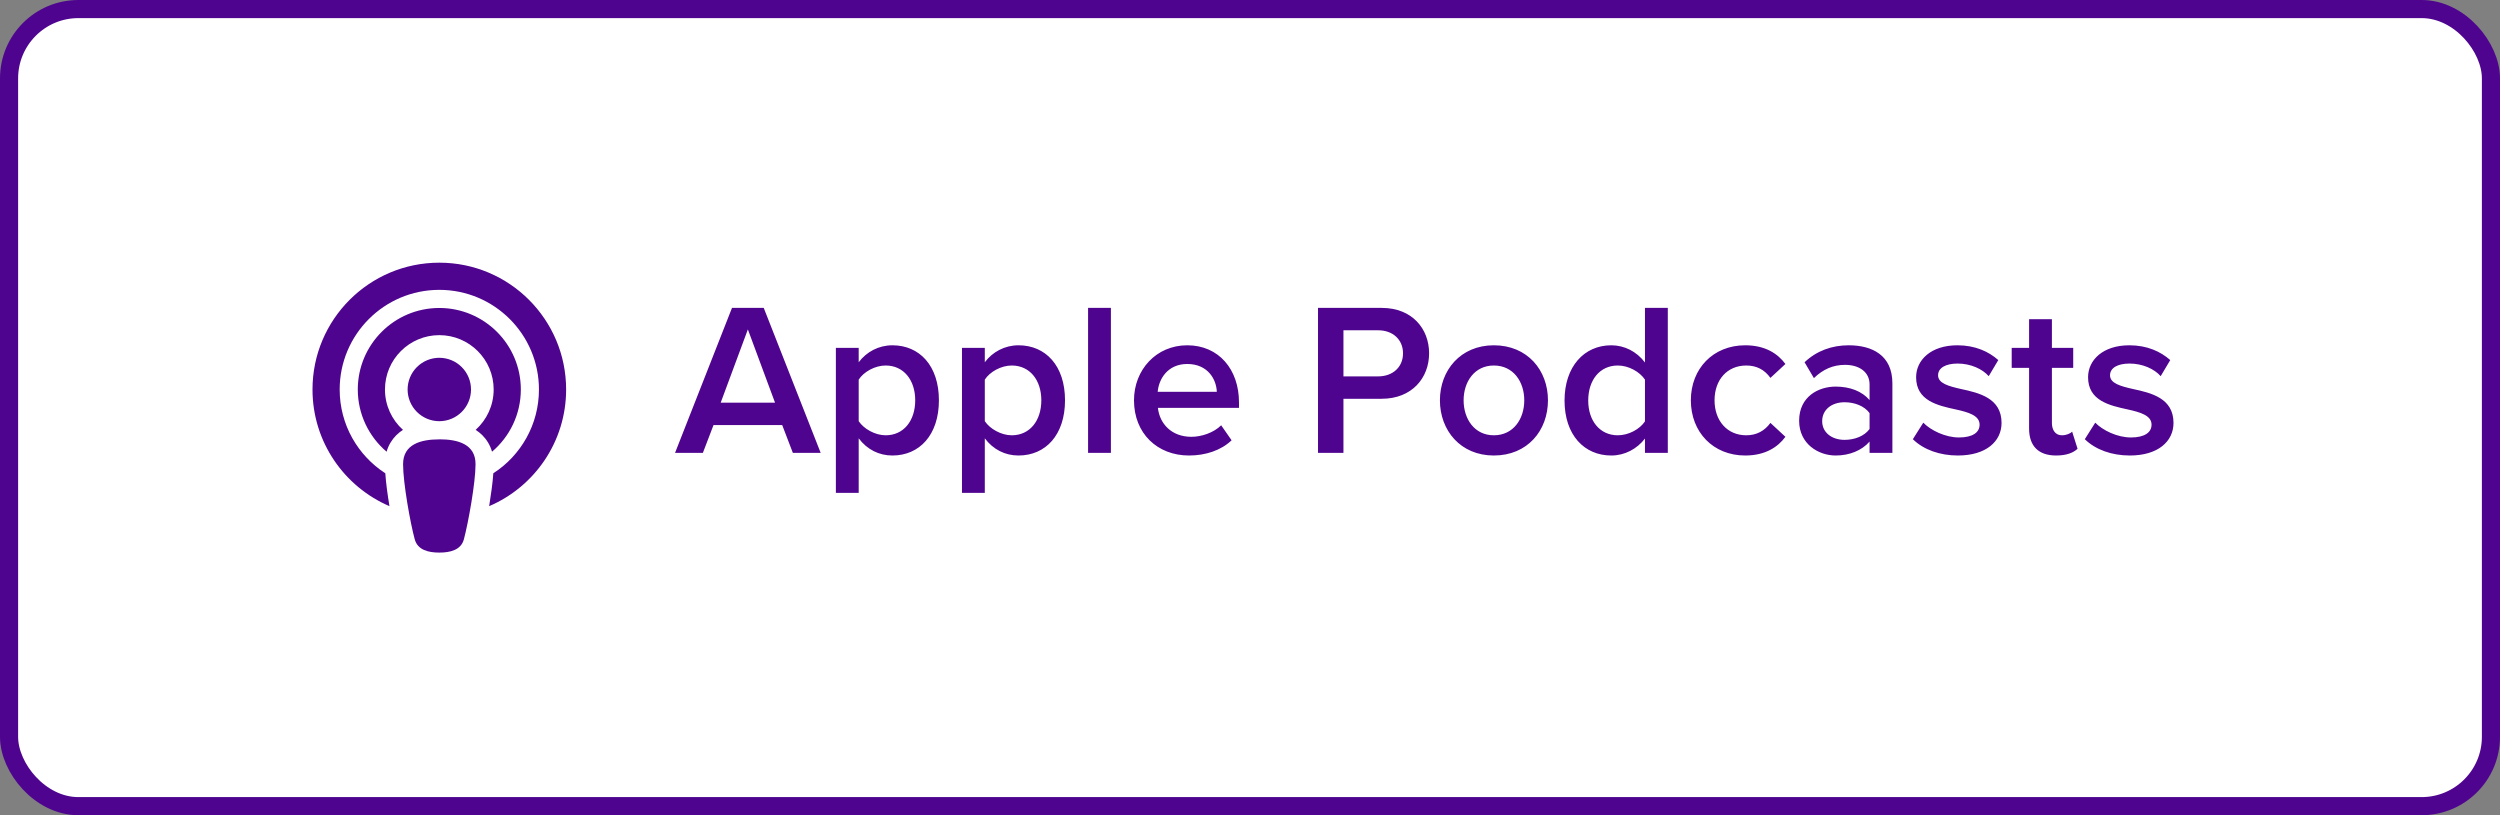
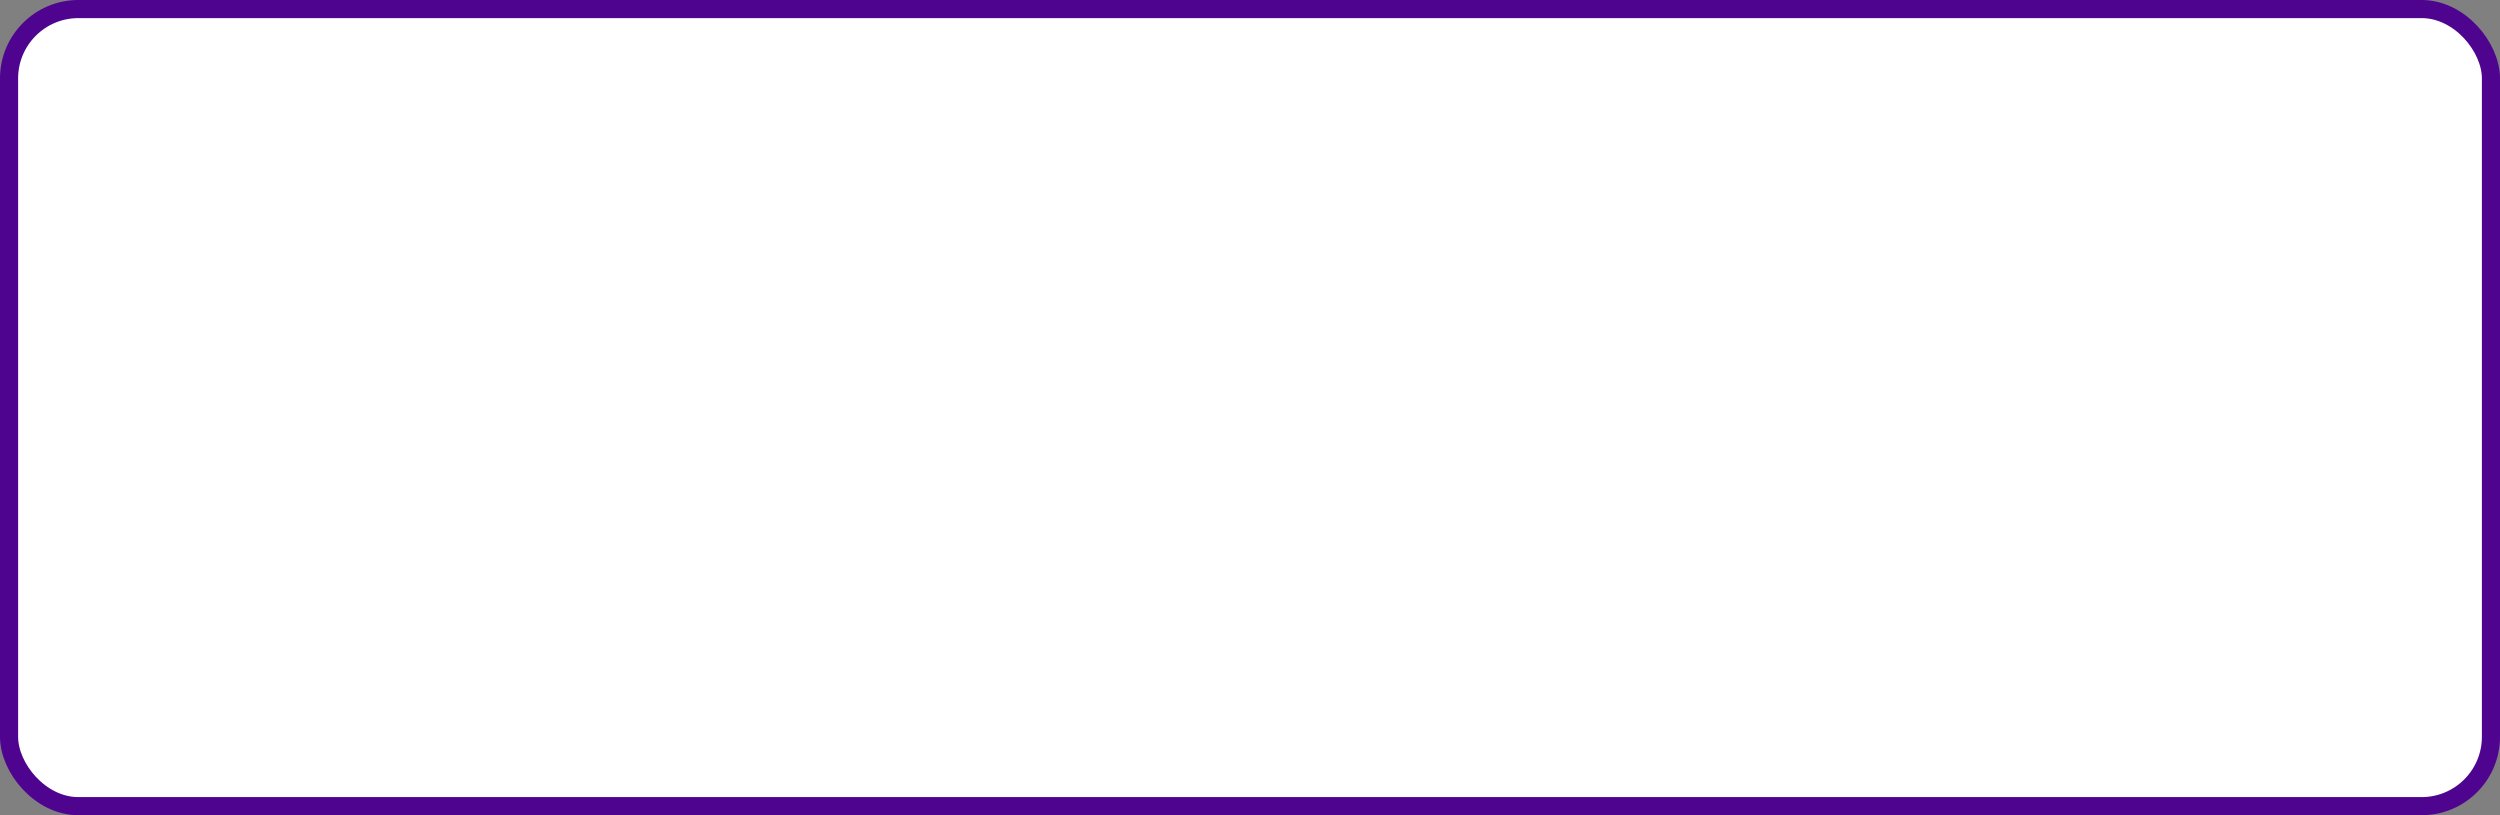
<svg xmlns="http://www.w3.org/2000/svg" width="276" height="90" viewBox="0 0 276 90" fill="none">
  <rect x="0" y="0" width="276" height="90" fill="#808080" stroke="none" />
  <rect x="1" y="1" width="274" height="88" rx="7.654" fill="white" />
  <rect x="1" y="1" width="274" height="88" rx="7.654" stroke="#4E048F" stroke-width="2" />
  <g clip-path="url(#clip0_8001_462)">
-     <path d="M54.462 52.25C57.494 50.294 59.5 46.881 59.5 43C59.5 36.925 54.575 32 48.5 32C42.425 32 37.5 36.925 37.5 43C37.5 46.881 39.506 50.288 42.538 52.25C42.612 53.331 42.788 54.625 42.987 55.819L43 55.881C38 53.737 34.5 48.781 34.5 43C34.5 35.269 40.769 29 48.5 29C56.231 29 62.5 35.269 62.5 43C62.5 48.781 59 53.744 54 55.881L54.013 55.812C54.206 54.612 54.388 53.325 54.462 52.25ZM54.319 49.869C54.219 49.513 54.075 49.175 53.881 48.856C53.519 48.25 53.038 47.794 52.513 47.456C53.731 46.356 54.5 44.769 54.5 43C54.5 39.688 51.812 37 48.5 37C45.188 37 42.5 39.688 42.5 43C42.5 44.769 43.269 46.362 44.487 47.456C43.962 47.794 43.481 48.25 43.119 48.856C42.925 49.175 42.781 49.513 42.681 49.869C40.737 48.219 39.5 45.75 39.5 43C39.5 38.031 43.531 34 48.5 34C53.469 34 57.5 38.031 57.5 43C57.5 45.75 56.263 48.219 54.319 49.869ZM48.5 48.5C50.556 48.5 52.5 49.038 52.5 51.237C52.5 53.3 51.694 57.744 51.212 59.544C50.894 60.731 49.681 61.006 48.5 61.006C47.319 61.006 46.112 60.731 45.788 59.544C45.3 57.763 44.5 53.312 44.5 51.244C44.5 49.05 46.444 48.506 48.5 48.506V48.5ZM48.5 39.5C49.428 39.5 50.319 39.869 50.975 40.525C51.631 41.181 52 42.072 52 43C52 43.928 51.631 44.819 50.975 45.475C50.319 46.131 49.428 46.5 48.5 46.5C47.572 46.5 46.681 46.131 46.025 45.475C45.369 44.819 45 43.928 45 43C45 42.072 45.369 41.181 46.025 40.525C46.681 39.869 47.572 39.5 48.5 39.5Z" fill="#4E048F" />
-   </g>
-   <path d="M87.532 50L86.356 46.928H78.772L77.596 50H74.524L80.812 33.992H84.316L90.604 50H87.532ZM82.564 36.368L79.564 44.456H85.564L82.564 36.368ZM94.8 54.416H92.28V38.408H94.8V39.992C95.664 38.84 97.008 38.12 98.52 38.12C101.52 38.12 103.656 40.376 103.656 44.192C103.656 48.008 101.52 50.288 98.52 50.288C97.056 50.288 95.736 49.64 94.8 48.392V54.416ZM101.04 44.192C101.04 41.96 99.768 40.352 97.776 40.352C96.6 40.352 95.352 41.048 94.8 41.912V46.496C95.352 47.336 96.6 48.056 97.776 48.056C99.768 48.056 101.04 46.448 101.04 44.192ZM108.722 54.416H106.202V38.408H108.722V39.992C109.586 38.84 110.93 38.12 112.442 38.12C115.442 38.12 117.578 40.376 117.578 44.192C117.578 48.008 115.442 50.288 112.442 50.288C110.978 50.288 109.658 49.64 108.722 48.392V54.416ZM114.962 44.192C114.962 41.96 113.69 40.352 111.698 40.352C110.522 40.352 109.274 41.048 108.722 41.912V46.496C109.274 47.336 110.522 48.056 111.698 48.056C113.69 48.056 114.962 46.448 114.962 44.192ZM120.124 50V33.992H122.644V50H120.124ZM125.193 44.192C125.193 40.832 127.641 38.12 131.073 38.12C134.553 38.12 136.785 40.784 136.785 44.432V45.032H127.833C128.025 46.784 129.345 48.224 131.529 48.224C132.657 48.224 134.001 47.768 134.817 46.952L135.969 48.608C134.817 49.712 133.113 50.288 131.265 50.288C127.785 50.288 125.193 47.864 125.193 44.192ZM131.073 40.184C128.913 40.184 127.929 41.84 127.809 43.256H134.337C134.289 41.888 133.353 40.184 131.073 40.184ZM145.509 50V33.992H152.541C155.901 33.992 157.773 36.296 157.773 39.008C157.773 41.72 155.877 44.024 152.541 44.024H148.317V50H145.509ZM154.893 39.008C154.893 37.472 153.741 36.464 152.157 36.464H148.317V41.552H152.157C153.741 41.552 154.893 40.544 154.893 39.008ZM164.919 50.288C161.247 50.288 158.967 47.528 158.967 44.192C158.967 40.88 161.247 38.12 164.919 38.12C168.639 38.12 170.895 40.88 170.895 44.192C170.895 47.528 168.639 50.288 164.919 50.288ZM164.919 48.056C167.079 48.056 168.279 46.256 168.279 44.192C168.279 42.152 167.079 40.352 164.919 40.352C162.783 40.352 161.583 42.152 161.583 44.192C161.583 46.256 162.783 48.056 164.919 48.056ZM181.605 50V48.416C180.717 49.568 179.373 50.288 177.885 50.288C174.909 50.288 172.725 48.032 172.725 44.216C172.725 40.472 174.885 38.12 177.885 38.12C179.325 38.12 180.669 38.792 181.605 40.016V33.992H184.125V50H181.605ZM181.605 46.52V41.912C181.029 41.048 179.805 40.352 178.605 40.352C176.613 40.352 175.34 41.96 175.34 44.216C175.34 46.448 176.613 48.056 178.605 48.056C179.805 48.056 181.029 47.384 181.605 46.52ZM186.67 44.192C186.67 40.688 189.142 38.12 192.67 38.12C194.926 38.12 196.294 39.08 197.11 40.184L195.454 41.72C194.806 40.808 193.918 40.352 192.79 40.352C190.678 40.352 189.286 41.936 189.286 44.192C189.286 46.448 190.678 48.056 192.79 48.056C193.918 48.056 194.806 47.576 195.454 46.688L197.11 48.224C196.294 49.328 194.926 50.288 192.67 50.288C189.142 50.288 186.67 47.72 186.67 44.192ZM206.4 50V48.752C205.536 49.736 204.192 50.288 202.656 50.288C200.76 50.288 198.624 49.016 198.624 46.448C198.624 43.784 200.76 42.68 202.656 42.68C204.216 42.68 205.56 43.184 206.4 44.168V42.44C206.4 41.096 205.296 40.28 203.688 40.28C202.392 40.28 201.264 40.76 200.256 41.744L199.224 39.992C200.568 38.72 202.248 38.12 204.096 38.12C206.664 38.12 208.92 39.2 208.92 42.32V50H206.4ZM206.4 47.36V45.608C205.824 44.816 204.743 44.408 203.64 44.408C202.224 44.408 201.168 45.224 201.168 46.496C201.168 47.744 202.224 48.56 203.64 48.56C204.743 48.56 205.824 48.152 206.4 47.36ZM211.179 48.488L212.331 46.664C213.147 47.504 214.755 48.296 216.267 48.296C217.779 48.296 218.547 47.744 218.547 46.88C218.547 45.872 217.323 45.512 215.907 45.2C213.915 44.768 211.539 44.24 211.539 41.648C211.539 39.752 213.171 38.12 216.099 38.12C218.067 38.12 219.555 38.816 220.611 39.752L219.555 41.528C218.859 40.736 217.563 40.136 216.123 40.136C214.803 40.136 213.963 40.616 213.963 41.432C213.963 42.32 215.115 42.632 216.483 42.944C218.499 43.376 220.971 43.952 220.971 46.688C220.971 48.728 219.267 50.288 216.147 50.288C214.179 50.288 212.379 49.664 211.179 48.488ZM226.987 50.288C225.043 50.288 224.011 49.232 224.011 47.312V40.616H222.091V38.408H224.011V35.24H226.531V38.408H228.883V40.616H226.531V46.688C226.531 47.48 226.915 48.056 227.635 48.056C228.115 48.056 228.571 47.864 228.763 47.648L229.363 49.544C228.907 49.976 228.163 50.288 226.987 50.288ZM230.163 48.488L231.315 46.664C232.131 47.504 233.739 48.296 235.251 48.296C236.763 48.296 237.531 47.744 237.531 46.88C237.531 45.872 236.307 45.512 234.891 45.2C232.899 44.768 230.523 44.24 230.523 41.648C230.523 39.752 232.155 38.12 235.083 38.12C237.051 38.12 238.539 38.816 239.595 39.752L238.539 41.528C237.843 40.736 236.547 40.136 235.107 40.136C233.787 40.136 232.947 40.616 232.947 41.432C232.947 42.32 234.099 42.632 235.467 42.944C237.483 43.376 239.955 43.952 239.955 46.688C239.955 48.728 238.251 50.288 235.131 50.288C233.163 50.288 231.363 49.664 230.163 48.488Z" fill="#4E048F" />
+     </g>
  <defs>
    <clipPath id="clip0_8001_462">
-       <rect width="28" height="32" fill="white" transform="translate(34.5 29)" />
-     </clipPath>
+       </clipPath>
  </defs>
</svg>